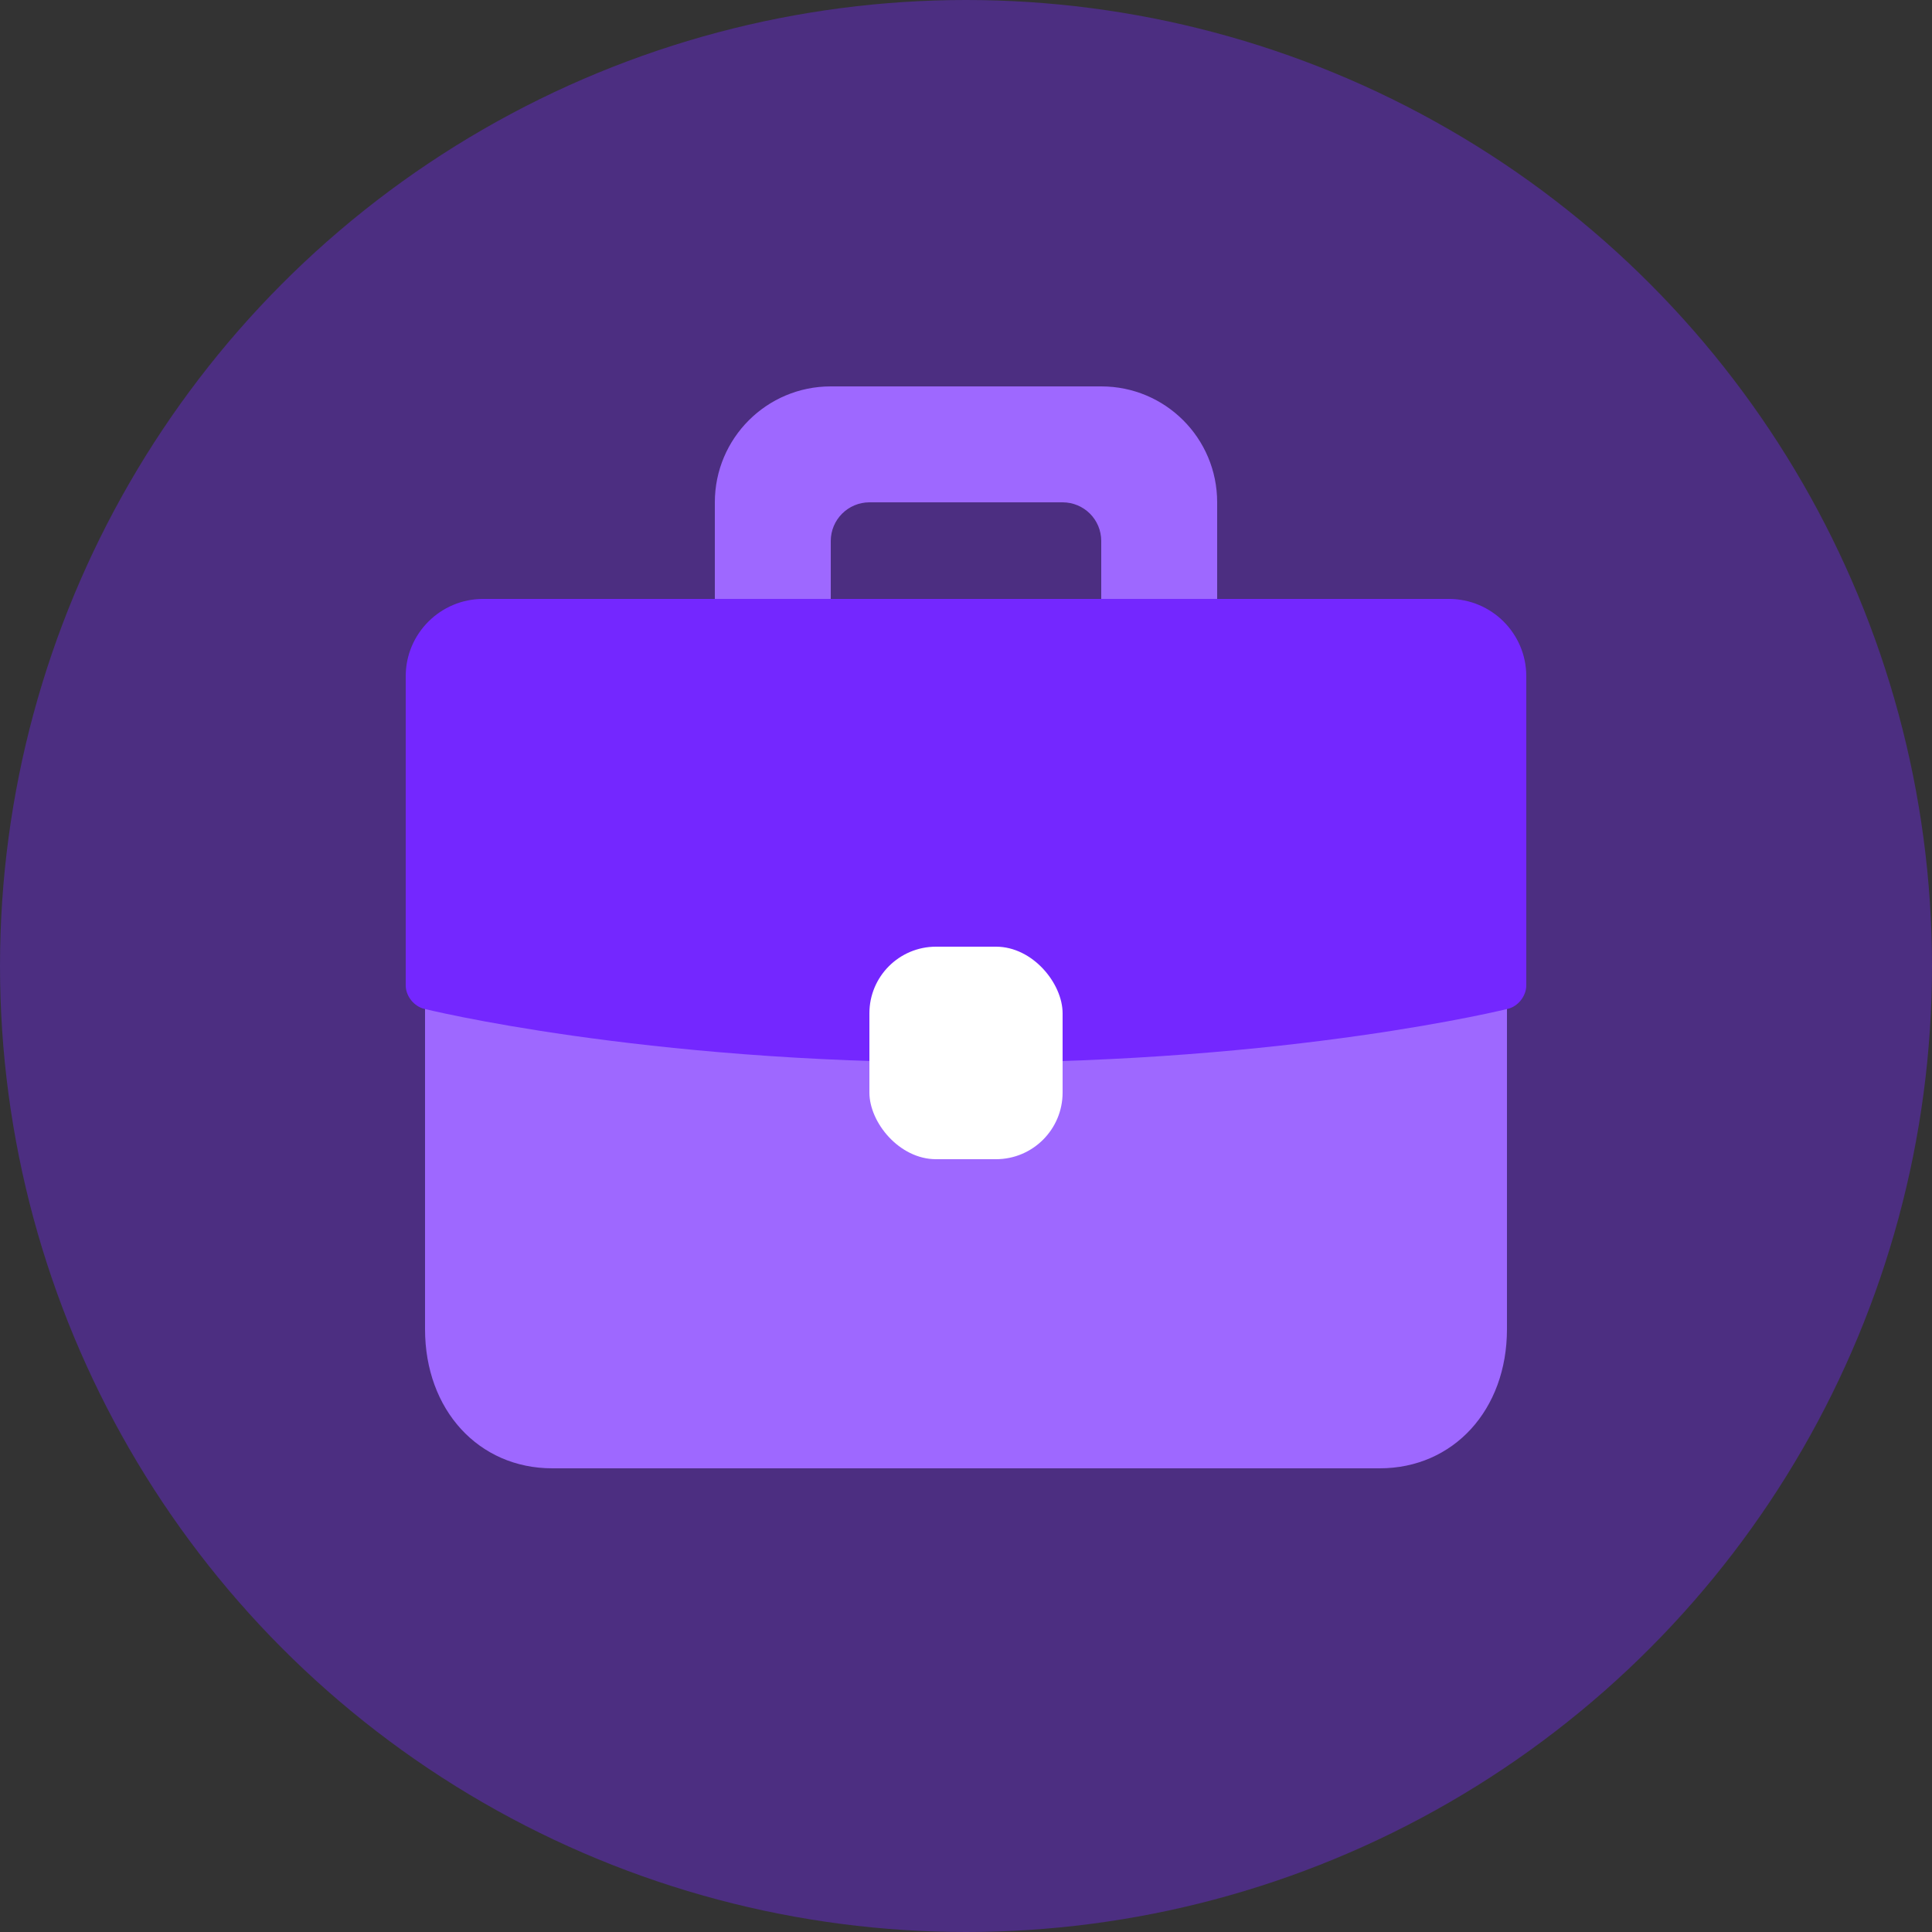
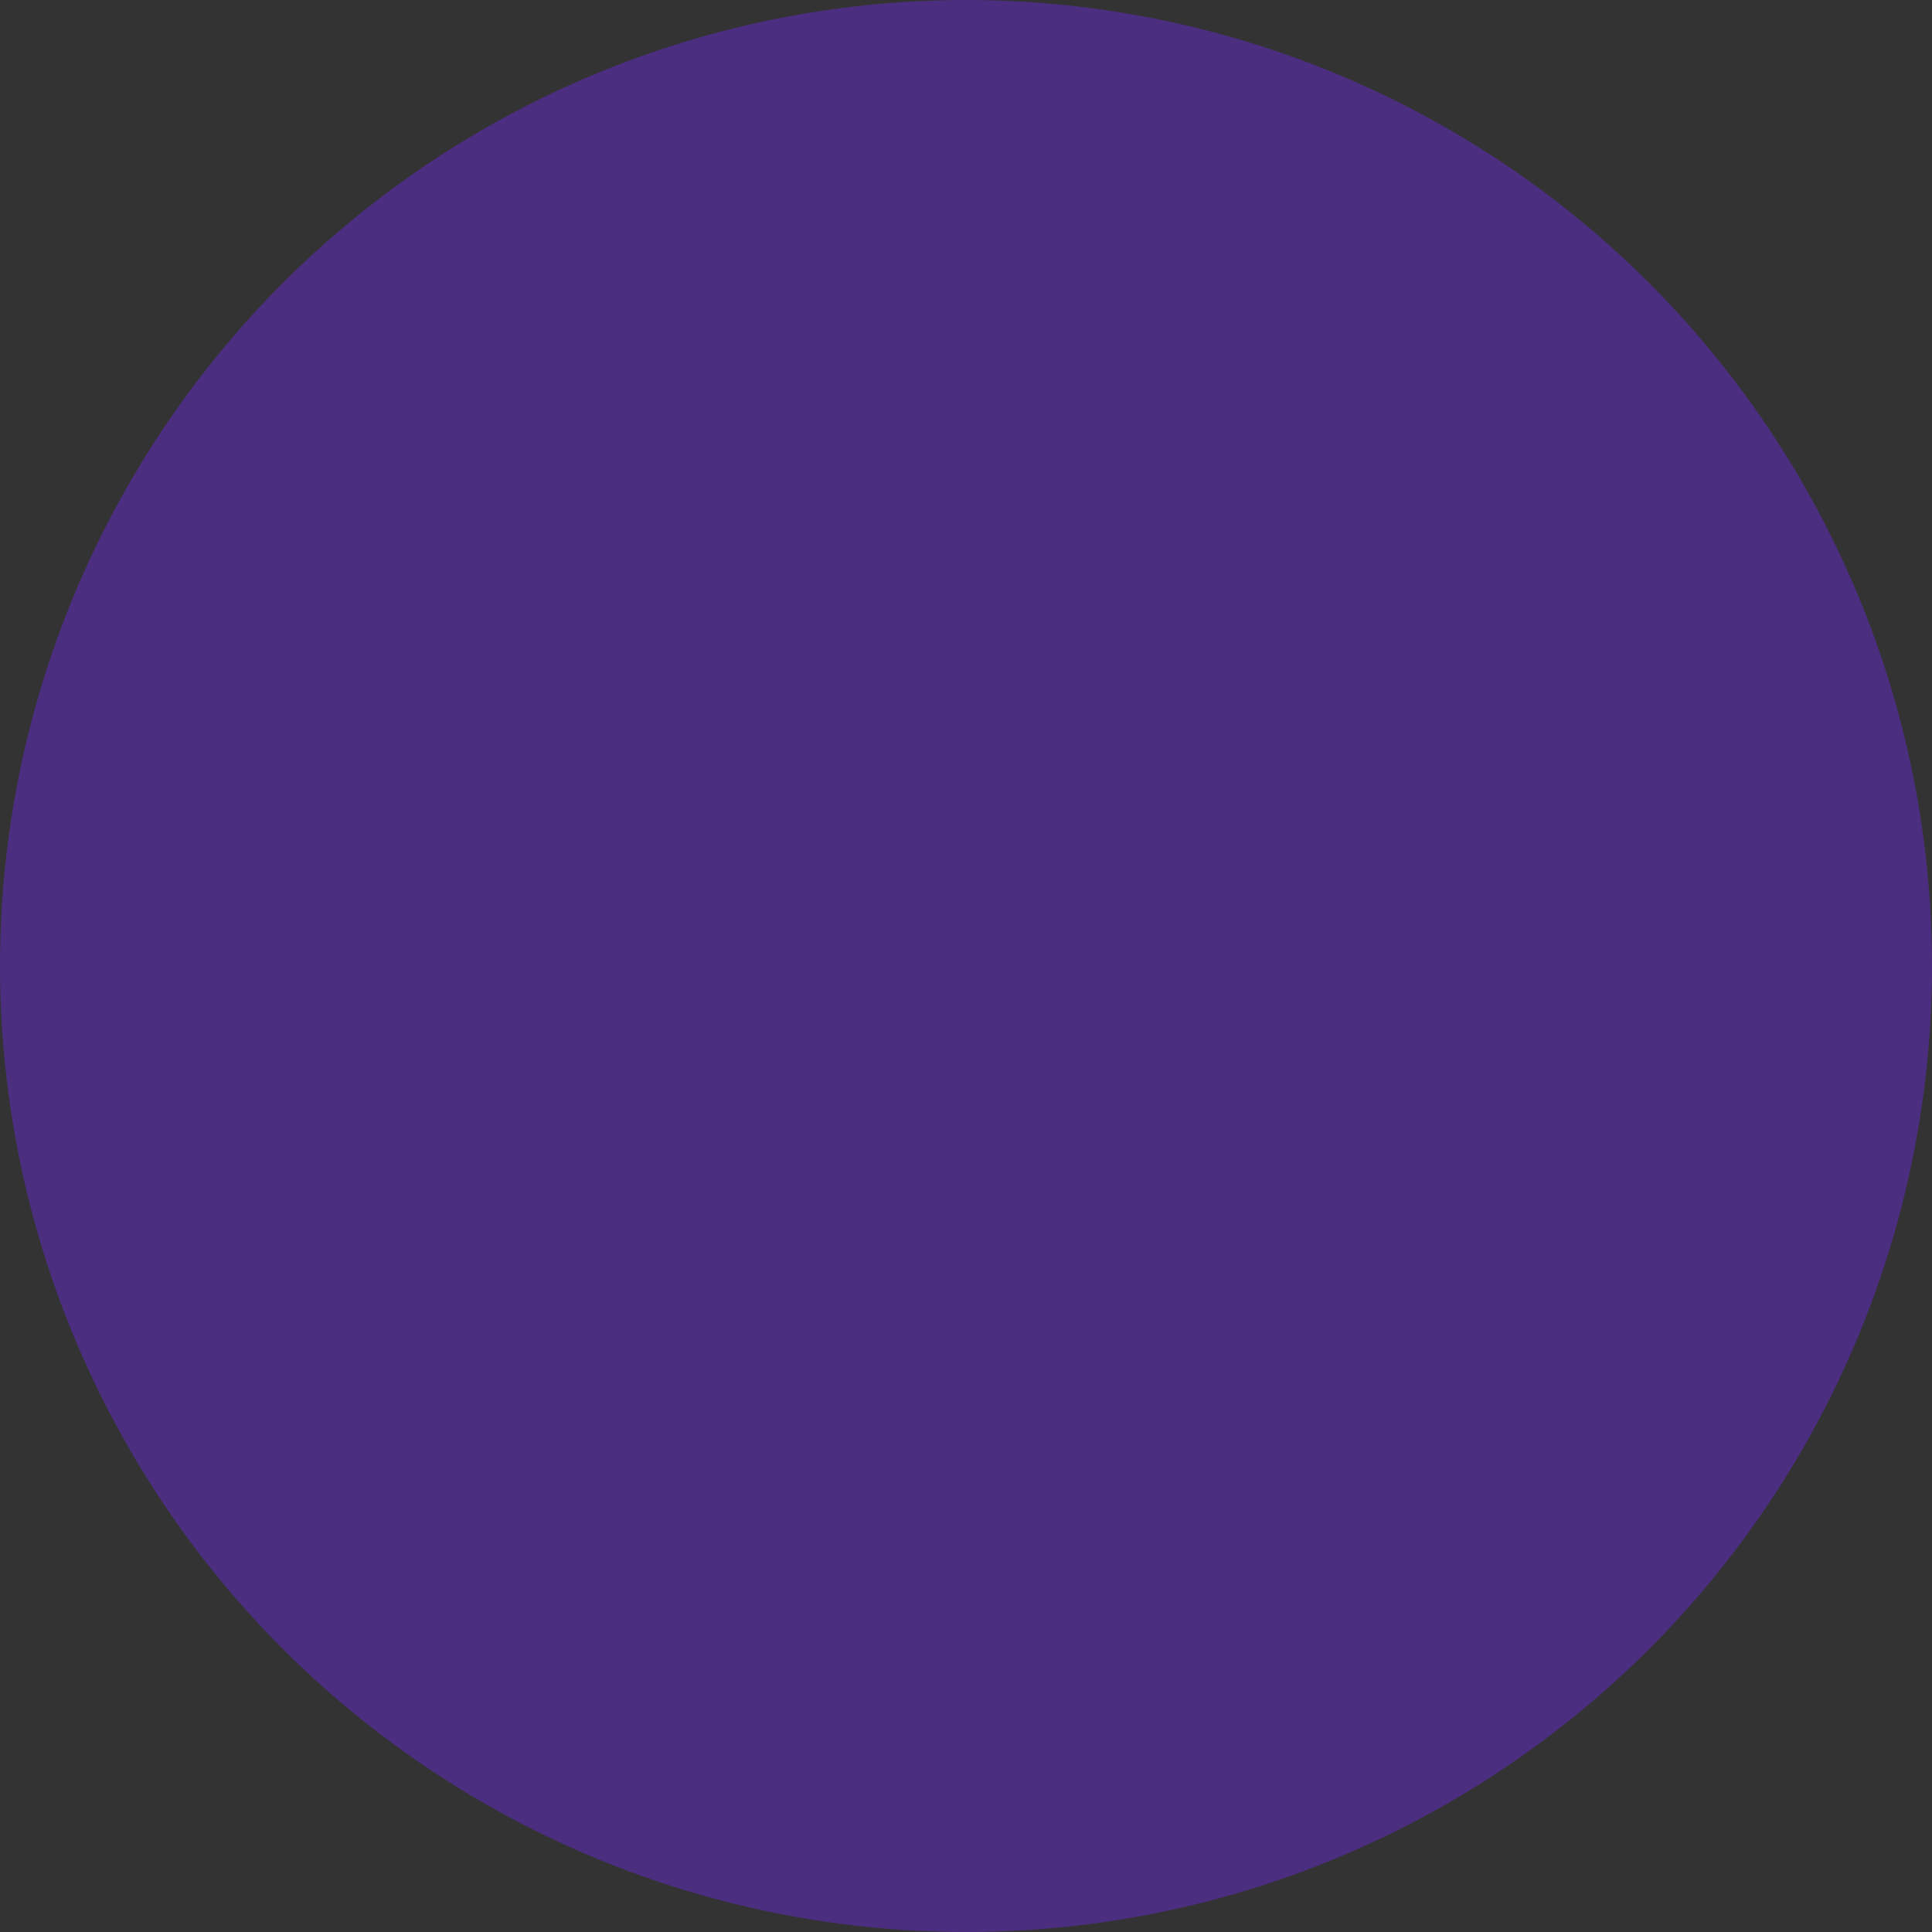
<svg xmlns="http://www.w3.org/2000/svg" width="58" height="58" viewBox="0 0 58 58">
  <rect x="0" y="0" width="58" height="58" fill="#333333" stroke="none" />
  <g fill="none">
    <circle cx="29" cy="29" r="29" fill="#7427FF" opacity=".38" />
-     <path fill="#9E68FF" d="M24.94,16.243 L24.94,17.977 C24.94,18.626 25.461,19.14 26.103,19.14 L31.897,19.14 C32.54,19.14 33.06,18.619 33.06,17.977 L33.06,16.243 C33.06,15.594 32.539,15.08 31.897,15.08 L26.103,15.08 C25.46,15.08 24.94,15.601 24.94,16.243 Z M21.46,15.08 C21.46,13.158 23.017,11.6 24.939,11.6 L33.061,11.6 C34.983,11.6 36.54,13.152 36.54,15.08 L36.54,19.72 C36.54,21.642 34.983,23.2 33.061,23.2 L24.939,23.2 C23.017,23.2 21.46,21.648 21.46,19.72 L21.46,15.08 Z M12.76,30.16 L12.76,39.904 C12.76,42.325 14.366,44.08 16.581,44.08 L41.419,44.08 C43.634,44.08 45.24,42.325 45.24,39.904 L45.24,30.16 L12.76,30.16 Z" />
-     <path fill="#7427FF" d="M12.18,20.3 C12.18,19.019 13.224,17.98 14.505,17.98 L43.495,17.98 C44.779,17.98 45.82,19.018 45.82,20.3 L45.82,29.581 C45.82,29.901 45.573,30.218 45.257,30.288 C45.257,30.288 38.771,31.9 29,31.9 C19.229,31.9 12.743,30.288 12.743,30.288 C12.432,30.217 12.18,29.906 12.18,29.581 L12.18,20.3 Z" />
-     <rect width="5.8" height="6.38" x="26.1" y="28.42" fill="#FFFFFF" rx="2" />
  </g>
</svg>